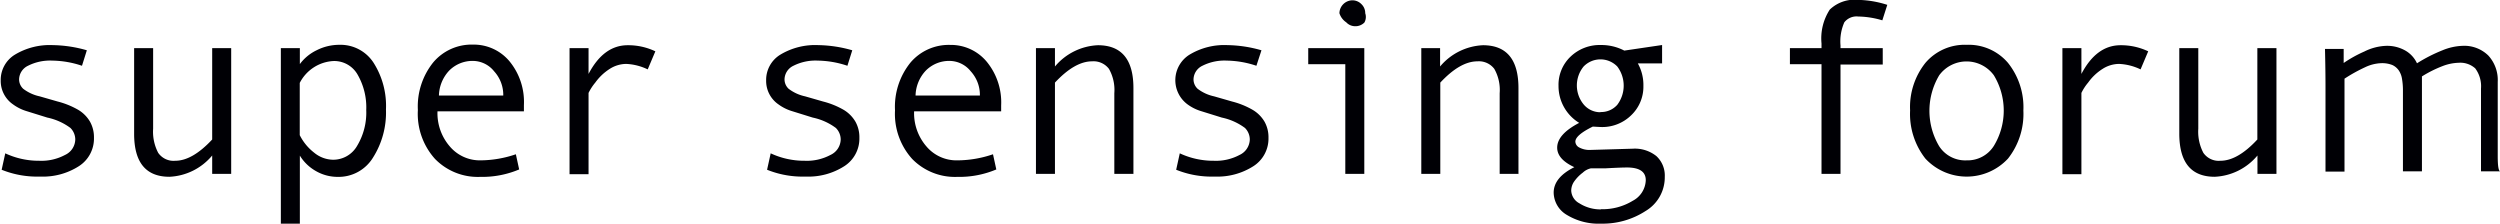
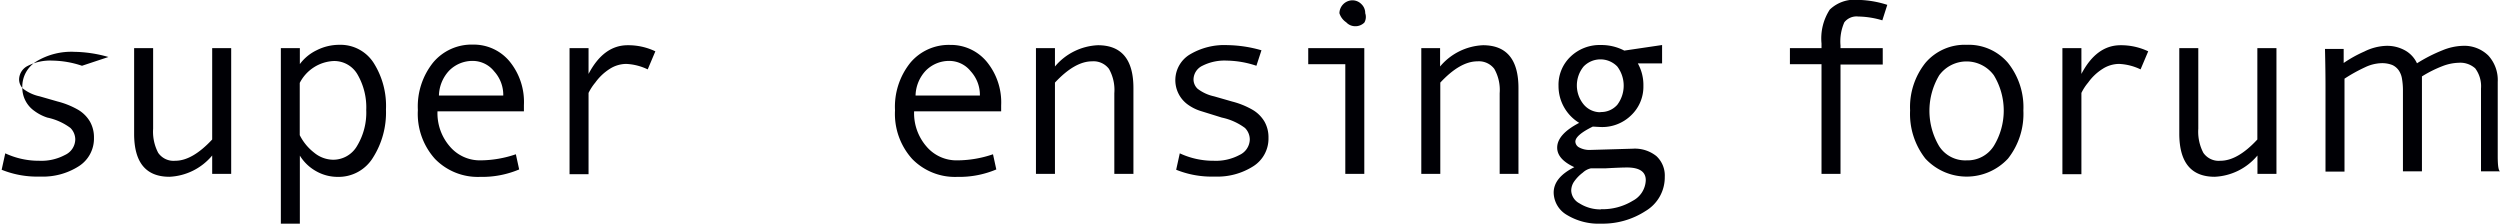
<svg xmlns="http://www.w3.org/2000/svg" id="レイヤー_2" data-name="レイヤー 2" width="242.12" height="21.69" viewBox="0 0 242.12 21.69">
  <defs>
    <style>.cls-1{fill:#000005;}</style>
  </defs>
  <title>logo_letter</title>
  <path class="cls-1" d="M3766.65,74.93h-1.84c0-.09,0-0.63,0-1.64s0-2,0-2.85q0-.53,0-1.73t0-1.8a2.89,2.89,0,0,0-.56-1.95,2.17,2.17,0,0,0-1.62-.54,4.67,4.67,0,0,0-1.54.32,11.62,11.62,0,0,0-2,1s0,0.12,0,.23,0,0.27,0,.45c0,0.63,0,1.28,0,1.93s0,1.27,0,1.87q0,1.94,0,3.27t0,1.44h-1.84c0-.09,0-0.56,0-1.42s0-1.87,0-3q0-.59,0-1.78t0-1.75a6.57,6.57,0,0,0-.09-1,2,2,0,0,0-.3-0.8,1.55,1.55,0,0,0-.63-0.54,2.66,2.66,0,0,0-1.1-.18,3.91,3.91,0,0,0-1.54.39,15.37,15.37,0,0,0-2,1.11c0,0.13,0,.63,0,1.49s0,1.56,0,2.11q0,1.39,0,3.34t0,2.06h-1.84c0-.06,0-0.52,0-1.37s0-2.25,0-4.22q0-1,0-2.59t-0.05-3.7h1.81v1.36h0a12.24,12.24,0,0,1,2-1.11,5.13,5.13,0,0,1,2.1-.55,3.56,3.56,0,0,1,1.91.48,2.74,2.74,0,0,1,1.09,1.21h0a15.1,15.1,0,0,1,2.47-1.26,5.57,5.57,0,0,1,1.92-.43,3.33,3.33,0,0,1,2.52.94,3.51,3.51,0,0,1,.91,2.55c0,0.83,0,1.52,0,2.09s0,1.17,0,1.8q0,2,0,3.33T3766.65,74.93Z" transform="translate(-3524.53 -58.34)" />
-   <path class="cls-1" d="M3532.47,64.71a9.33,9.33,0,0,0-2.88-.5,4.72,4.72,0,0,0-2.35.5,1.49,1.49,0,0,0-.86,1.32,1.24,1.24,0,0,0,.4.91,4,4,0,0,0,1.59.73l1.74,0.5a7.9,7.9,0,0,1,2,.81,3.24,3.24,0,0,1,1.14,1.15,3.08,3.08,0,0,1,.38,1.56,3.17,3.17,0,0,1-1.47,2.75,6.45,6.45,0,0,1-3.74,1,9.18,9.18,0,0,1-3.73-.66l0.35-1.59a7.68,7.68,0,0,0,3.3.72,4.84,4.84,0,0,0,2.48-.56,1.69,1.69,0,0,0,1-1.5,1.59,1.59,0,0,0-.47-1.12,5.71,5.71,0,0,0-2.23-1l-2.09-.65a4.35,4.35,0,0,1-1.25-.64,2.75,2.75,0,0,1-1.18-2.31,2.86,2.86,0,0,1,1.38-2.5,6.53,6.53,0,0,1,3.67-.92,12.49,12.49,0,0,1,3.29.5Z" transform="translate(-3524.53 -58.34)" />
+   <path class="cls-1" d="M3532.47,64.71a9.33,9.33,0,0,0-2.88-.5,4.72,4.72,0,0,0-2.35.5,1.49,1.49,0,0,0-.86,1.32,1.24,1.24,0,0,0,.4.91,4,4,0,0,0,1.59.73l1.74,0.5a7.9,7.9,0,0,1,2,.81,3.24,3.24,0,0,1,1.14,1.15,3.08,3.08,0,0,1,.38,1.56,3.17,3.17,0,0,1-1.47,2.75,6.45,6.45,0,0,1-3.74,1,9.18,9.18,0,0,1-3.73-.66l0.35-1.59a7.68,7.68,0,0,0,3.3.72,4.84,4.84,0,0,0,2.48-.56,1.69,1.69,0,0,0,1-1.5,1.59,1.59,0,0,0-.47-1.12,5.71,5.71,0,0,0-2.23-1a4.35,4.35,0,0,1-1.25-.64,2.75,2.75,0,0,1-1.18-2.31,2.86,2.86,0,0,1,1.38-2.5,6.53,6.53,0,0,1,3.67-.92,12.49,12.49,0,0,1,3.29.5Z" transform="translate(-3524.53 -58.34)" />
  <path class="cls-1" d="M3546.92,75.18h-1.84V73.4a5.72,5.72,0,0,1-4.14,2.06q-3.42,0-3.42-4.16V63h1.84v7.81a4.4,4.4,0,0,0,.49,2.33,1.81,1.81,0,0,0,1.65.77q1.66,0,3.58-2.06V63h1.84V75.18Z" transform="translate(-3524.53 -58.34)" />
  <path class="cls-1" d="M3553.56,64.56a4.4,4.4,0,0,1,1.65-1.36,4.85,4.85,0,0,1,2.19-.52,3.81,3.81,0,0,1,3.31,1.74,7.77,7.77,0,0,1,1.2,4.52,8.15,8.15,0,0,1-1.26,4.67,3.9,3.9,0,0,1-3.39,1.86,4.22,4.22,0,0,1-2.13-.56,4.3,4.3,0,0,1-1.56-1.5V80h-1.84V63h1.84v1.59Zm0,1.81v5.06a4.94,4.94,0,0,0,1.4,1.7,2.94,2.94,0,0,0,1.82.68,2.67,2.67,0,0,0,2.35-1.37A6.23,6.23,0,0,0,3560,69a6.34,6.34,0,0,0-.83-3.42,2.6,2.6,0,0,0-2.32-1.33A3.89,3.89,0,0,0,3553.56,66.37Z" transform="translate(-3524.53 -58.34)" />
  <path class="cls-1" d="M3575.27,69.12h-8.37a4.91,4.91,0,0,0,1.2,3.41,3.81,3.81,0,0,0,2.95,1.34,10.76,10.76,0,0,0,3.44-.59l0.32,1.47a9.18,9.18,0,0,1-3.77.72,5.78,5.78,0,0,1-4.38-1.74A6.51,6.51,0,0,1,3565,69a6.81,6.81,0,0,1,1.49-4.62,4.86,4.86,0,0,1,3.85-1.72,4.51,4.51,0,0,1,3.52,1.6,6.2,6.2,0,0,1,1.41,4.26v0.57Zm-2-1.5a3.39,3.39,0,0,0-.89-2.38,2.65,2.65,0,0,0-2-1,3.18,3.18,0,0,0-2.34.93,3.65,3.65,0,0,0-1,2.42h6.25Z" transform="translate(-3524.53 -58.34)" />
  <path class="cls-1" d="M3588,63.31l-0.74,1.75a5.34,5.34,0,0,0-2.08-.53,3,3,0,0,0-1.58.47,5.07,5.07,0,0,0-1.42,1.34,4.88,4.88,0,0,0-.65,1v7.87h-1.84V63h1.84v2.5q1.46-2.78,3.79-2.78A6.12,6.12,0,0,1,3588,63.31Z" transform="translate(-3524.53 -58.34)" />
-   <path class="cls-1" d="M3606.6,64.71a9.33,9.33,0,0,0-2.88-.5,4.72,4.72,0,0,0-2.35.5,1.49,1.49,0,0,0-.86,1.32,1.24,1.24,0,0,0,.4.91,4,4,0,0,0,1.59.73l1.74,0.5a7.9,7.9,0,0,1,2,.81,3.24,3.24,0,0,1,1.14,1.15,3.08,3.08,0,0,1,.38,1.56,3.17,3.17,0,0,1-1.47,2.75,6.45,6.45,0,0,1-3.74,1,9.18,9.18,0,0,1-3.73-.66l0.35-1.59a7.68,7.68,0,0,0,3.3.72,4.84,4.84,0,0,0,2.48-.56,1.69,1.69,0,0,0,1-1.5,1.59,1.59,0,0,0-.47-1.12,5.71,5.71,0,0,0-2.23-1l-2.09-.65a4.35,4.35,0,0,1-1.25-.64,2.75,2.75,0,0,1-1.18-2.31,2.86,2.86,0,0,1,1.38-2.5,6.53,6.53,0,0,1,3.67-.92,12.49,12.49,0,0,1,3.29.5Z" transform="translate(-3524.53 -58.34)" />
  <path class="cls-1" d="M3621.43,69.12h-8.37a4.92,4.92,0,0,0,1.2,3.41,3.81,3.81,0,0,0,3,1.34,10.76,10.76,0,0,0,3.44-.59l0.32,1.47a9.19,9.19,0,0,1-3.77.72,5.78,5.78,0,0,1-4.38-1.74,6.51,6.51,0,0,1-1.66-4.7,6.81,6.81,0,0,1,1.49-4.62,4.86,4.86,0,0,1,3.85-1.72,4.51,4.51,0,0,1,3.52,1.6,6.2,6.2,0,0,1,1.42,4.26v0.57Zm-2-1.5a3.39,3.39,0,0,0-.89-2.38,2.65,2.65,0,0,0-2-1,3.18,3.18,0,0,0-2.34.93,3.64,3.64,0,0,0-1,2.42h6.25Z" transform="translate(-3524.53 -58.34)" />
  <path class="cls-1" d="M3634.29,75.18h-1.84V67.37a4.14,4.14,0,0,0-.52-2.36,1.87,1.87,0,0,0-1.63-.73q-1.68,0-3.6,2.06v8.84h-1.84V63h1.84v1.78a5.75,5.75,0,0,1,4.16-2.06q3.44,0,3.44,4.15v8.35Z" transform="translate(-3524.53 -58.34)" />
  <path class="cls-1" d="M3646.21,64.71a9.33,9.33,0,0,0-2.88-.5,4.72,4.72,0,0,0-2.35.5,1.49,1.49,0,0,0-.86,1.32,1.24,1.24,0,0,0,.4.91,4,4,0,0,0,1.59.73l1.74,0.5a7.85,7.85,0,0,1,2,.81,3.23,3.23,0,0,1,1.15,1.15,3.08,3.08,0,0,1,.38,1.56,3.17,3.17,0,0,1-1.47,2.75,6.46,6.46,0,0,1-3.74,1,9.18,9.18,0,0,1-3.73-.66l0.35-1.59a7.68,7.68,0,0,0,3.3.72,4.84,4.84,0,0,0,2.48-.56,1.7,1.7,0,0,0,1-1.5,1.59,1.59,0,0,0-.47-1.12,5.73,5.73,0,0,0-2.23-1l-2.09-.65a4.35,4.35,0,0,1-1.25-.64,2.91,2.91,0,0,1,.21-4.81,6.52,6.52,0,0,1,3.67-.92,12.49,12.49,0,0,1,3.29.5Z" transform="translate(-3524.53 -58.34)" />
  <path class="cls-1" d="M3656.66,75.18h-1.84V64.56h-3.59V63h5.43V75.18Zm-1.17-16.81a1.22,1.22,0,0,1,.89.37,1.19,1.19,0,0,1,.37.88,1.11,1.11,0,0,1-.08.9,1.22,1.22,0,0,1-.9.36,1.18,1.18,0,0,1-.86-0.38,1.65,1.65,0,0,1-.66-0.88A1.28,1.28,0,0,1,3655.49,58.37Z" transform="translate(-3524.53 -58.34)" />
  <path class="cls-1" d="M3671.61,75.18h-1.84V67.37a4.14,4.14,0,0,0-.52-2.36,1.87,1.87,0,0,0-1.63-.73q-1.68,0-3.6,2.06v8.84h-1.84V63H3664v1.78a5.75,5.75,0,0,1,4.15-2.06q3.44,0,3.44,4.15v8.35Z" transform="translate(-3524.53 -58.34)" />
  <path class="cls-1" d="M3678.79,70.6q-1.69.83-1.69,1.46a0.67,0.67,0,0,0,.39.57,2.08,2.08,0,0,0,1.07.23l4.11-.12a3.33,3.33,0,0,1,2.28.72,2.56,2.56,0,0,1,.81,2,3.79,3.79,0,0,1-1.85,3.31,7.63,7.63,0,0,1-4.32,1.23,5.92,5.92,0,0,1-3.32-.85A2.55,2.55,0,0,1,3675,77q0-1.47,2-2.47-1.66-.77-1.66-1.89,0-1.29,2.13-2.4a4.17,4.17,0,0,1-2-3.57,3.76,3.76,0,0,1,1.17-2.85,4.07,4.07,0,0,1,2.92-1.12,4.8,4.8,0,0,1,2.28.54l3.66-.54v1.78h-2.35a4.29,4.29,0,0,1,.54,2.19,3.81,3.81,0,0,1-1.17,2.82,4,4,0,0,1-3,1.15Zm0.79,8a5.6,5.6,0,0,0,3.07-.81,2.34,2.34,0,0,0,1.27-2q0-1.22-1.8-1.23-0.59,0-2.05.08-0.92,0-1.45,0a1.65,1.65,0,0,0-.8.42,3.77,3.77,0,0,0-.83.85,1.57,1.57,0,0,0-.29.89,1.46,1.46,0,0,0,.79,1.23A3.8,3.8,0,0,0,3679.57,78.62Zm-0.05-9.41a2.09,2.09,0,0,0,1.63-.7,3.08,3.08,0,0,0,0-3.71,2.27,2.27,0,0,0-3.26,0,2.9,2.9,0,0,0,0,3.67A2.1,2.1,0,0,0,3679.52,69.21Z" transform="translate(-3524.53 -58.34)" />
  <path class="cls-1" d="M3707.31,58.81l-0.48,1.5a8.51,8.51,0,0,0-2.33-.37,1.5,1.5,0,0,0-1.35.56,4.57,4.57,0,0,0-.37,2.25V63h4.09v1.59h-4.09V75.18h-1.84V64.56h-3.06V63h3.06V62.55a5.13,5.13,0,0,1,.8-3.28,3.46,3.46,0,0,1,2.76-.94A9.82,9.82,0,0,1,3707.31,58.81Z" transform="translate(-3524.53 -58.34)" />
  <path class="cls-1" d="M3715,62.68a5,5,0,0,1,4,1.75,6.88,6.88,0,0,1,1.49,4.61A7,7,0,0,1,3719,73.7a5.46,5.46,0,0,1-8,0,7,7,0,0,1-1.48-4.66,6.87,6.87,0,0,1,1.49-4.62A5,5,0,0,1,3715,62.68Zm0,11.19a3,3,0,0,0,2.63-1.4,6.58,6.58,0,0,0,0-6.84,3.28,3.28,0,0,0-5.29,0,6.71,6.71,0,0,0,0,6.88A3,3,0,0,0,3715,73.87Z" transform="translate(-3524.53 -58.34)" />
  <path class="cls-1" d="M3732.58,63.31l-0.74,1.75a5.33,5.33,0,0,0-2.08-.53,3,3,0,0,0-1.58.47,5,5,0,0,0-1.42,1.34,4.78,4.78,0,0,0-.65,1v7.87h-1.84V63h1.84v2.5q1.46-2.78,3.79-2.78A6.13,6.13,0,0,1,3732.58,63.31Z" transform="translate(-3524.53 -58.34)" />
  <path class="cls-1" d="M3745,75.18h-1.84V73.4a5.72,5.72,0,0,1-4.14,2.06q-3.42,0-3.43-4.16V63h1.84v7.81a4.4,4.4,0,0,0,.49,2.33,1.81,1.81,0,0,0,1.65.77q1.67,0,3.58-2.06V63H3745V75.18Z" transform="translate(-3524.53 -58.34)" />
</svg>